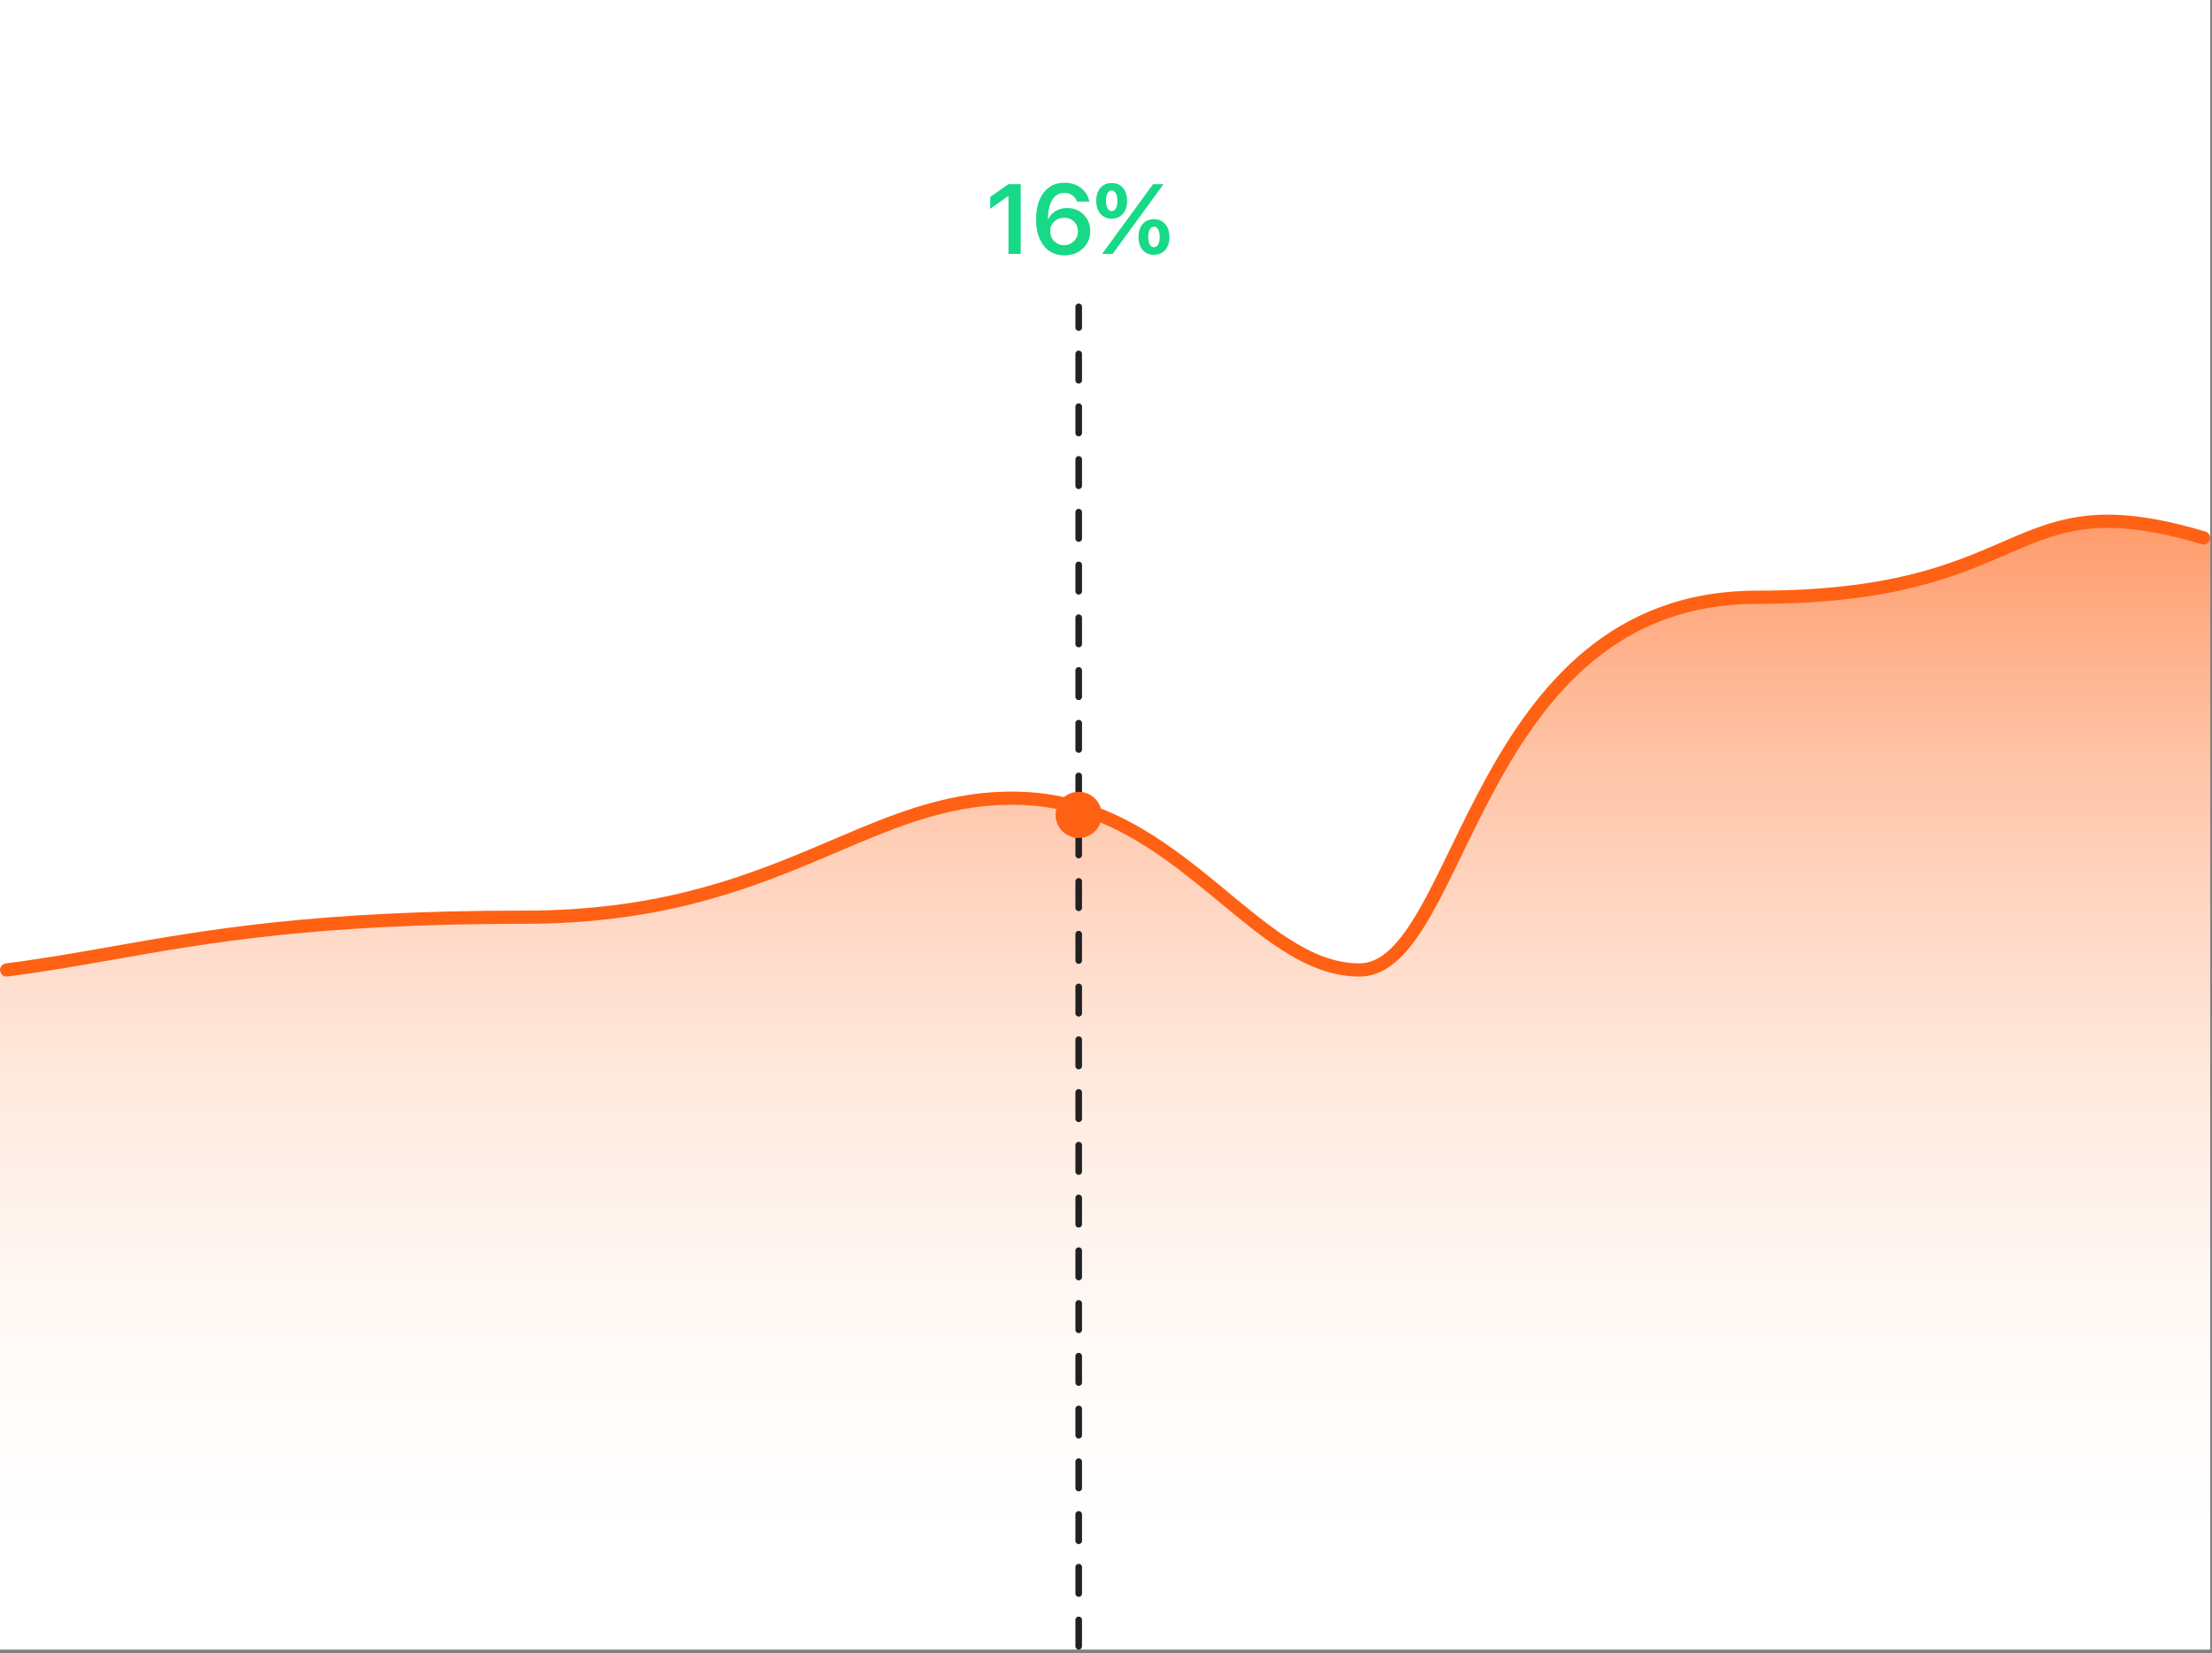
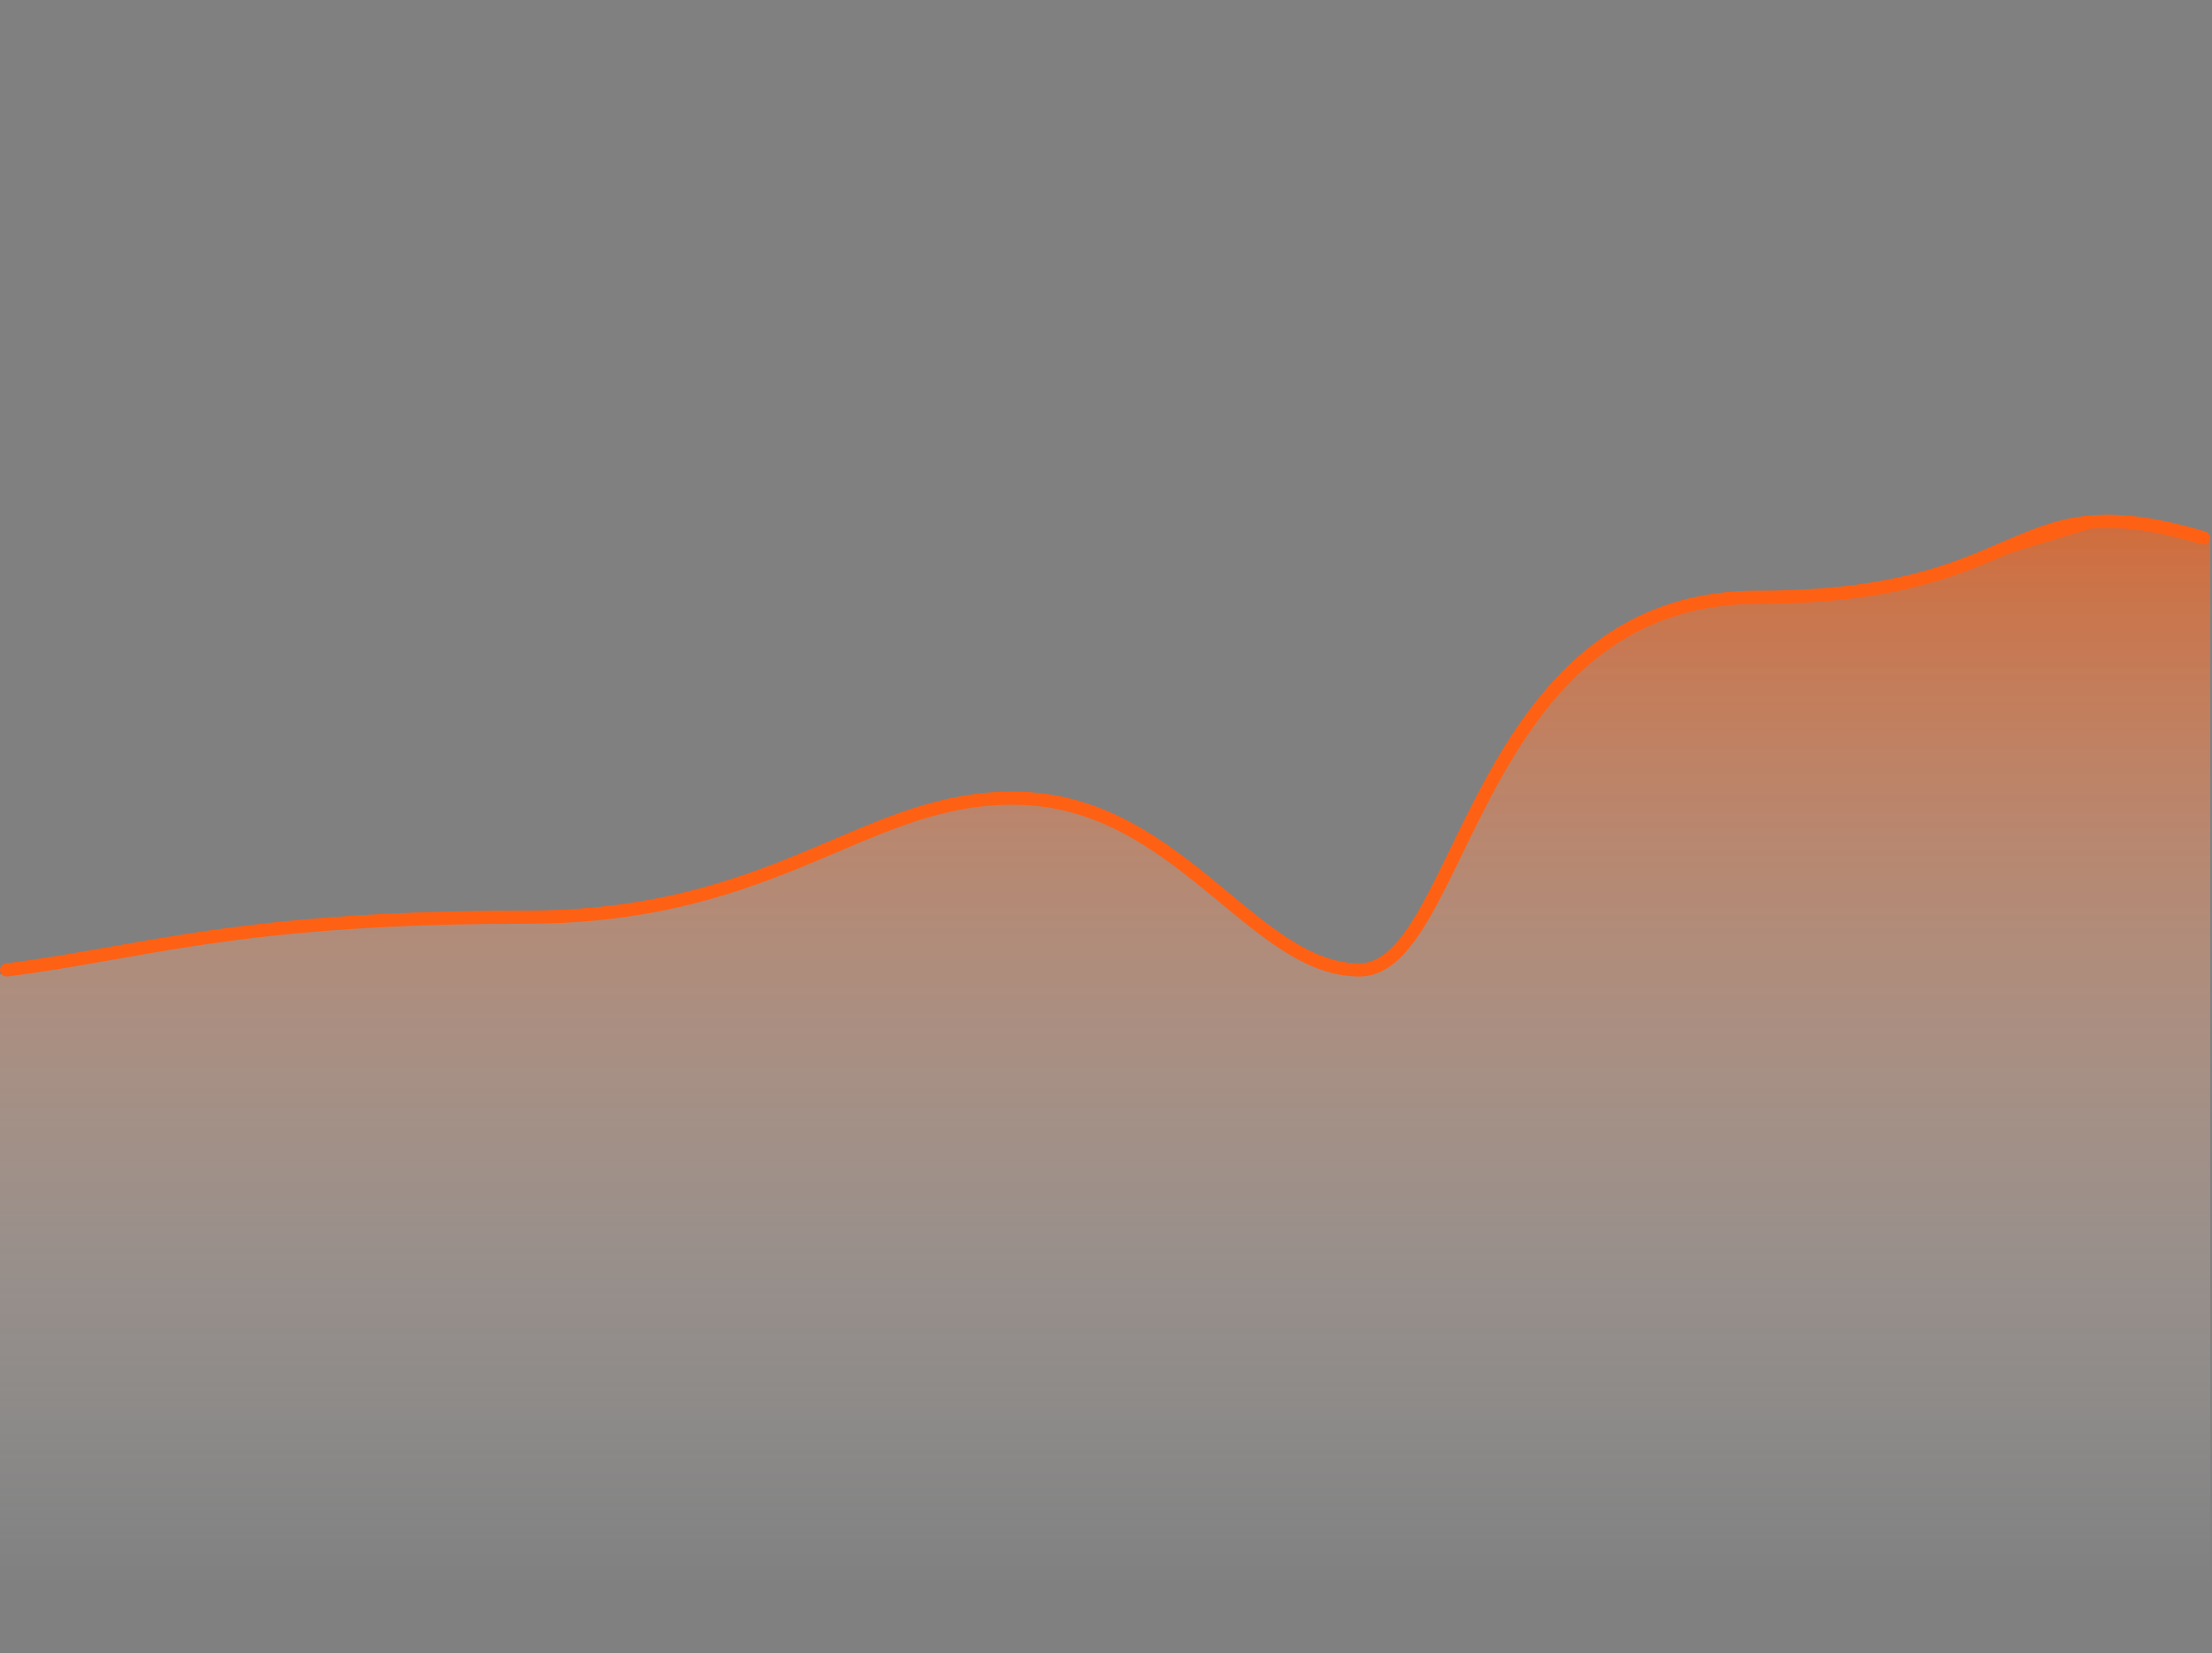
<svg xmlns="http://www.w3.org/2000/svg" width="463" height="346" viewBox="0 0 463 346" fill="none">
  <rect x="0" y="0" width="463" height="346" fill="#808080" stroke="none" />
-   <rect width="462.62" height="345.239" fill="white" />
  <path d="M109.134 192.754C49.024 192.754 29.057 200.188 0 203.905V332.81H462.62V112.608C420.751 100.064 427.734 125.152 368.586 125.153C308.643 125.155 306.812 203.905 284.848 203.905C262.883 203.905 247.097 169.058 214.15 167.665C181.204 166.271 163.643 192.754 109.134 192.754Z" fill="url(#paint0_linear_1068_59)" />
-   <path fill-rule="evenodd" clip-rule="evenodd" d="M420.044 116.022C409.412 120.628 396.136 126.38 367.771 126.38C338.758 126.381 323.762 145.289 313.197 164.665C310.598 169.43 308.282 174.198 306.09 178.71L305.985 178.927C303.769 183.488 301.672 187.797 299.559 191.5C297.451 195.195 295.276 198.382 292.871 200.655C290.447 202.947 287.711 204.381 284.53 204.381C278.699 204.381 273.362 202.075 268.202 198.749C263.964 196.017 259.738 192.522 255.399 188.934C254.478 188.172 253.551 187.406 252.618 186.642C241.878 177.846 230.078 169.155 214.195 168.485C199.813 167.879 188.477 172.701 175.194 178.352C173.697 178.989 172.176 179.636 170.622 180.288C155.311 186.706 137.209 193.337 109.859 193.337C66.254 193.337 44.045 197.255 23.898 200.81C16.489 202.117 9.359 203.375 1.546 204.371C0.793 204.466 0.106 203.931 0.011 203.174C-0.084 202.418 0.448 201.727 1.2 201.631C8.874 200.653 15.932 199.408 23.298 198.108C43.489 194.546 65.996 190.576 109.859 190.576C136.695 190.576 154.414 184.091 169.566 177.739C171.116 177.089 172.642 176.439 174.151 175.796C187.368 170.166 199.278 165.093 214.31 165.727C231.177 166.438 243.599 175.694 254.352 184.501C255.311 185.287 256.256 186.068 257.188 186.838C261.524 190.423 265.596 193.789 269.684 196.424C274.631 199.613 279.443 201.62 284.53 201.62C286.807 201.62 288.903 200.617 290.991 198.643C293.098 196.651 295.113 193.744 297.177 190.126C299.236 186.517 301.293 182.295 303.518 177.715L303.634 177.477C305.819 172.979 308.16 168.16 310.789 163.337C321.49 143.713 337.197 123.62 367.771 123.619C395.579 123.619 408.476 118.029 418.932 113.497C419.429 113.282 419.922 113.068 420.41 112.858C425.832 110.523 430.872 108.504 437.222 107.899C443.572 107.295 451.125 108.113 461.637 111.251C462.364 111.468 462.779 112.236 462.563 112.967C462.347 113.698 461.583 114.115 460.856 113.898C450.558 110.824 443.372 110.088 437.48 110.648C431.588 111.209 426.885 113.073 421.491 115.396C421.013 115.602 420.531 115.811 420.044 116.022Z" fill="#FF6114" />
-   <line x1="225.786" y1="344.548" x2="225.786" y2="64.214" stroke="#212121" stroke-width="1.381" stroke-linecap="round" stroke-dasharray="5.52 5.52" />
-   <path d="M211.09 53.143V41.036H211.029L207.257 43.686V41.228L211.07 38.547H213.649V53.143H211.09ZM222.742 53.446C221.676 53.446 220.726 53.197 219.889 52.698C219.06 52.199 218.399 51.48 217.907 50.543C217.212 49.336 216.865 47.826 216.865 46.012C216.865 43.584 217.395 41.683 218.453 40.307C219.512 38.932 220.968 38.244 222.823 38.244C224.158 38.244 225.301 38.608 226.251 39.336C227.202 40.058 227.785 41.009 228.001 42.189H225.412C225.243 41.636 224.923 41.194 224.451 40.864C223.979 40.533 223.429 40.368 222.802 40.368C221.71 40.368 220.86 40.854 220.254 41.825C219.647 42.796 219.347 44.158 219.353 45.911H219.404C219.714 45.189 220.223 44.613 220.931 44.181C221.639 43.75 222.448 43.534 223.359 43.534C224.748 43.534 225.901 43.992 226.818 44.91C227.735 45.82 228.193 46.966 228.193 48.348C228.193 49.832 227.681 51.052 226.656 52.01C225.631 52.967 224.326 53.446 222.742 53.446ZM222.721 51.312C223.531 51.312 224.215 51.032 224.775 50.472C225.341 49.913 225.624 49.232 225.624 48.429C225.624 47.607 225.351 46.926 224.805 46.386C224.266 45.847 223.578 45.577 222.742 45.577C221.906 45.577 221.208 45.847 220.648 46.386C220.095 46.919 219.819 47.59 219.819 48.399C219.819 49.215 220.098 49.906 220.658 50.472C221.218 51.032 221.906 51.312 222.721 51.312ZM235.041 39.316C235.627 39.984 235.921 40.887 235.921 42.027C235.921 43.166 235.627 44.073 235.041 44.748C234.454 45.422 233.669 45.759 232.684 45.759C231.7 45.759 230.914 45.422 230.328 44.748C229.748 44.073 229.458 43.166 229.458 42.027C229.458 40.887 229.748 39.984 230.328 39.316C230.914 38.642 231.7 38.305 232.684 38.305C233.669 38.305 234.454 38.642 235.041 39.316ZM232.684 44.171C233.062 44.171 233.355 43.982 233.564 43.605C233.78 43.22 233.888 42.694 233.888 42.027C233.888 41.353 233.78 40.827 233.564 40.449C233.355 40.065 233.062 39.873 232.684 39.873C232.313 39.873 232.02 40.065 231.804 40.449C231.595 40.827 231.491 41.353 231.491 42.027C231.491 42.694 231.595 43.22 231.804 43.605C232.02 43.982 232.313 44.171 232.684 44.171ZM232.886 53.143H230.682L236.335 45.405L241.352 38.547H243.537L238.035 46.083L232.886 53.143ZM243.891 46.882C244.478 47.556 244.771 48.463 244.771 49.603C244.771 50.742 244.478 51.649 243.891 52.323C243.304 52.991 242.519 53.325 241.534 53.325C240.55 53.325 239.764 52.991 239.178 52.323C238.598 51.649 238.308 50.742 238.308 49.603C238.308 48.463 238.598 47.556 239.178 46.882C239.764 46.208 240.55 45.87 241.534 45.87C242.519 45.87 243.304 46.208 243.891 46.882ZM240.654 51.17C240.87 51.555 241.163 51.747 241.534 51.747C241.905 51.747 242.198 51.555 242.414 51.17C242.63 50.786 242.738 50.26 242.738 49.593C242.738 48.925 242.63 48.399 242.414 48.015C242.198 47.63 241.905 47.438 241.534 47.438C241.163 47.438 240.87 47.63 240.654 48.015C240.445 48.399 240.341 48.925 240.341 49.593C240.341 50.26 240.445 50.786 240.654 51.17Z" fill="#17D987" />
-   <circle cx="225.786" cy="170.547" r="4.833" fill="#FF6114" />
+   <path fill-rule="evenodd" clip-rule="evenodd" d="M420.044 116.022C409.412 120.628 396.136 126.38 367.771 126.38C338.758 126.381 323.762 145.289 313.197 164.665C310.598 169.43 308.282 174.198 306.09 178.71L305.985 178.927C303.769 183.488 301.672 187.797 299.559 191.5C297.451 195.195 295.276 198.382 292.871 200.655C290.447 202.947 287.711 204.381 284.53 204.381C278.699 204.381 273.362 202.075 268.202 198.749C263.964 196.017 259.738 192.522 255.399 188.934C254.478 188.172 253.551 187.406 252.618 186.642C241.878 177.846 230.078 169.155 214.195 168.485C199.813 167.879 188.477 172.701 175.194 178.352C173.697 178.989 172.176 179.636 170.622 180.288C155.311 186.706 137.209 193.337 109.859 193.337C66.254 193.337 44.045 197.255 23.898 200.81C16.489 202.117 9.359 203.375 1.546 204.371C0.793 204.466 0.106 203.931 0.011 203.174C-0.084 202.418 0.448 201.727 1.2 201.631C8.874 200.653 15.932 199.408 23.298 198.108C43.489 194.546 65.996 190.576 109.859 190.576C136.695 190.576 154.414 184.091 169.566 177.739C171.116 177.089 172.642 176.439 174.151 175.796C187.368 170.166 199.278 165.093 214.31 165.727C231.177 166.438 243.599 175.694 254.352 184.501C255.311 185.287 256.256 186.068 257.188 186.838C261.524 190.423 265.596 193.789 269.684 196.424C274.631 199.613 279.443 201.62 284.53 201.62C286.807 201.62 288.903 200.617 290.991 198.643C293.098 196.651 295.113 193.744 297.177 190.126C299.236 186.517 301.293 182.295 303.518 177.715L303.634 177.477C305.819 172.979 308.16 168.16 310.789 163.337C321.49 143.713 337.197 123.62 367.771 123.619C395.579 123.619 408.476 118.029 418.932 113.497C419.429 113.282 419.922 113.068 420.41 112.858C425.832 110.523 430.872 108.504 437.222 107.899C443.572 107.295 451.125 108.113 461.637 111.251C462.364 111.468 462.779 112.236 462.563 112.967C462.347 113.698 461.583 114.115 460.856 113.898C450.558 110.824 443.372 110.088 437.48 110.648C421.013 115.602 420.531 115.811 420.044 116.022Z" fill="#FF6114" />
  <defs>
    <linearGradient id="paint0_linear_1068_59" x1="231.31" y1="109.096" x2="231.31" y2="332.81" gradientUnits="userSpaceOnUse">
      <stop stop-color="#FF6114" stop-opacity="0.63" />
      <stop offset="1" stop-color="white" stop-opacity="0" />
    </linearGradient>
  </defs>
</svg>